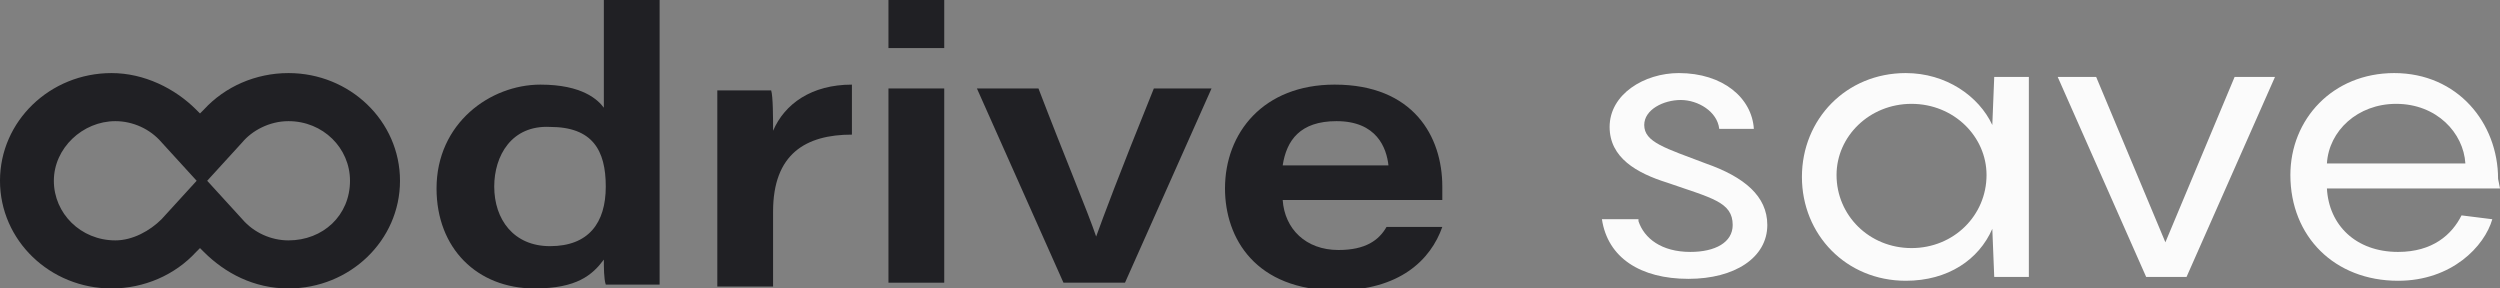
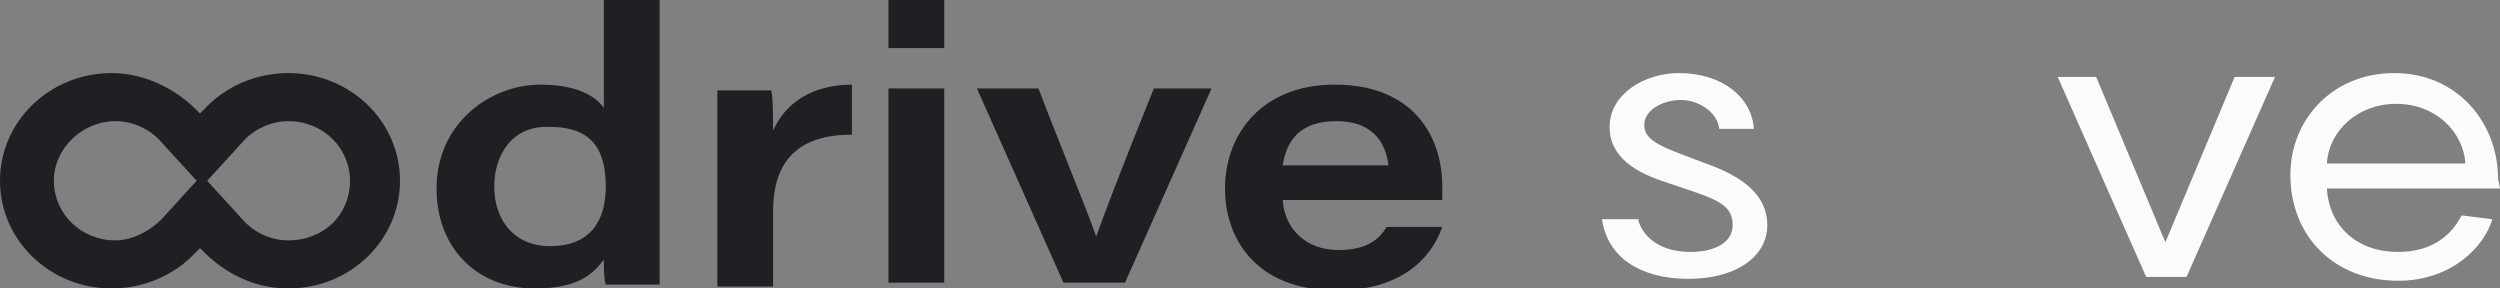
<svg xmlns="http://www.w3.org/2000/svg" enable-background="new 0 0 130 15" viewBox="0 0 130 15">
  <rect x="0" y="0" width="130" height="15" fill="#808080" stroke="none" />
  <clipPath id="a">
    <path d="m0 0h130v15h-130z" />
  </clipPath>
  <g clip-path="url(#a)">
    <g fill="#fbfbfb">
      <path d="m85.2 11.5c.3.9 1.2 1.6 2.7 1.6 1.3 0 2.2-.5 2.2-1.4 0-1.2-1.1-1.4-3.4-2.2-1.6-.5-3-1.3-3-2.9 0-1.7 1.8-2.8 3.6-2.8 2.3 0 3.8 1.3 3.9 2.9h-1.8c-.1-.9-1.1-1.5-2-1.5s-1.9.5-1.9 1.3c0 .9 1.1 1.2 3.2 2 2 .7 3.2 1.7 3.2 3.2 0 1.7-1.7 2.8-4.1 2.8-2.5 0-4.2-1.1-4.5-3.1h1.9z" />
-       <path d="m99.1 3.8c2.1 0 3.8 1.2 4.5 2.7l.1-2.5h1.8v10.4h-1.8l-.1-2.5c-.7 1.6-2.3 2.7-4.5 2.7-3.1 0-5.4-2.4-5.4-5.4s2.3-5.4 5.4-5.4zm.3 9.1c2.2 0 3.9-1.7 3.9-3.8 0-2-1.7-3.7-3.9-3.7s-3.9 1.7-3.9 3.7c0 2.1 1.7 3.8 3.9 3.8z" />
      <path d="m118.3 4-4.6 10.4h-2.1l-4.6-10.4h2l3.6 8.6 3.6-8.6z" />
      <path d="m130 9.8h-9c.1 1.9 1.5 3.3 3.7 3.3 1.8 0 2.8-.9 3.3-1.9l1.6.2c-.4 1.4-2.1 3.2-4.9 3.2-3.3 0-5.6-2.3-5.6-5.5 0-2.9 2.2-5.3 5.4-5.3 3.3 0 5.4 2.6 5.4 5.5zm-9-1.3h7.2c-.1-1.6-1.5-3.1-3.6-3.1-2 0-3.5 1.4-3.6 3.1z" />
    </g>
    <g fill="#202024">
      <path d="m34.3 0v11.9 2.9h-2.8c-.1-.3-.1-.9-.1-1.3-.6.8-1.4 1.5-3.6 1.5-3 0-5.1-2.1-5.1-5.2 0-3.4 2.8-5.4 5.4-5.4 2.2 0 3 .8 3.3 1.2v-5.6zm-8.6 9.7c0 1.7 1 3.1 2.9 3.1 2 0 2.9-1.2 2.9-3.1s-.7-3.1-2.9-3.1c-2-.1-2.9 1.5-2.9 3.1z" />
      <path d="m37.3 7.4c0-.9 0-1.8 0-2.7h2.8c.1.3.1 1.5.1 2.1.6-1.4 2-2.4 4.1-2.4v2.6c-2.4 0-4.1 1-4.1 4v3.9h-2.9z" />
      <path d="m46.2 0h2.9v2.5h-2.9zm0 4.6h2.9v10.1h-2.9z" />
      <path d="m54 4.6c1.3 3.4 2.6 6.5 3 7.7.4-1.1 1.1-3 3-7.7h3l-4.5 10.1h-3.2l-4.5-10.1z" />
      <path d="m66.7 10.4c.1 1.5 1.2 2.6 2.9 2.6 1.4 0 2.1-.5 2.5-1.2h2.9c-.6 1.7-2.2 3.3-5.5 3.3-4.2 0-5.8-2.7-5.8-5.3 0-2.9 2-5.4 5.7-5.4 4.1 0 5.6 2.7 5.6 5.3v.7zm5.5-1.8c-.1-.9-.6-2.3-2.7-2.3-1.9 0-2.6 1-2.8 2.3z" />
      <path d="m15 3.8c-1.7 0-3.3.7-4.4 1.9l-.2.2-.2-.2c-1.1-1.1-2.7-1.9-4.4-1.9-3.2 0-5.8 2.5-5.8 5.6s2.6 5.6 5.8 5.6c1.7 0 3.3-.7 4.4-1.9l.2-.2.2.2c1.1 1.1 2.6 1.9 4.4 1.9 3.2 0 5.8-2.5 5.8-5.6s-2.6-5.6-5.8-5.6zm0 8.7c-.9 0-1.8-.4-2.4-1.1l-2.1-2.3-2.1 2.3c-.6.6-1.5 1.1-2.4 1.1-1.8 0-3.2-1.4-3.2-3.1s1.5-3.1 3.2-3.1c.9 0 1.8.4 2.4 1.1l2.1 2.3 2.1-2.3c.5-.6 1.4-1.1 2.4-1.1 1.8 0 3.2 1.4 3.2 3.1 0 1.8-1.4 3.1-3.2 3.1z" />
    </g>
  </g>
</svg>